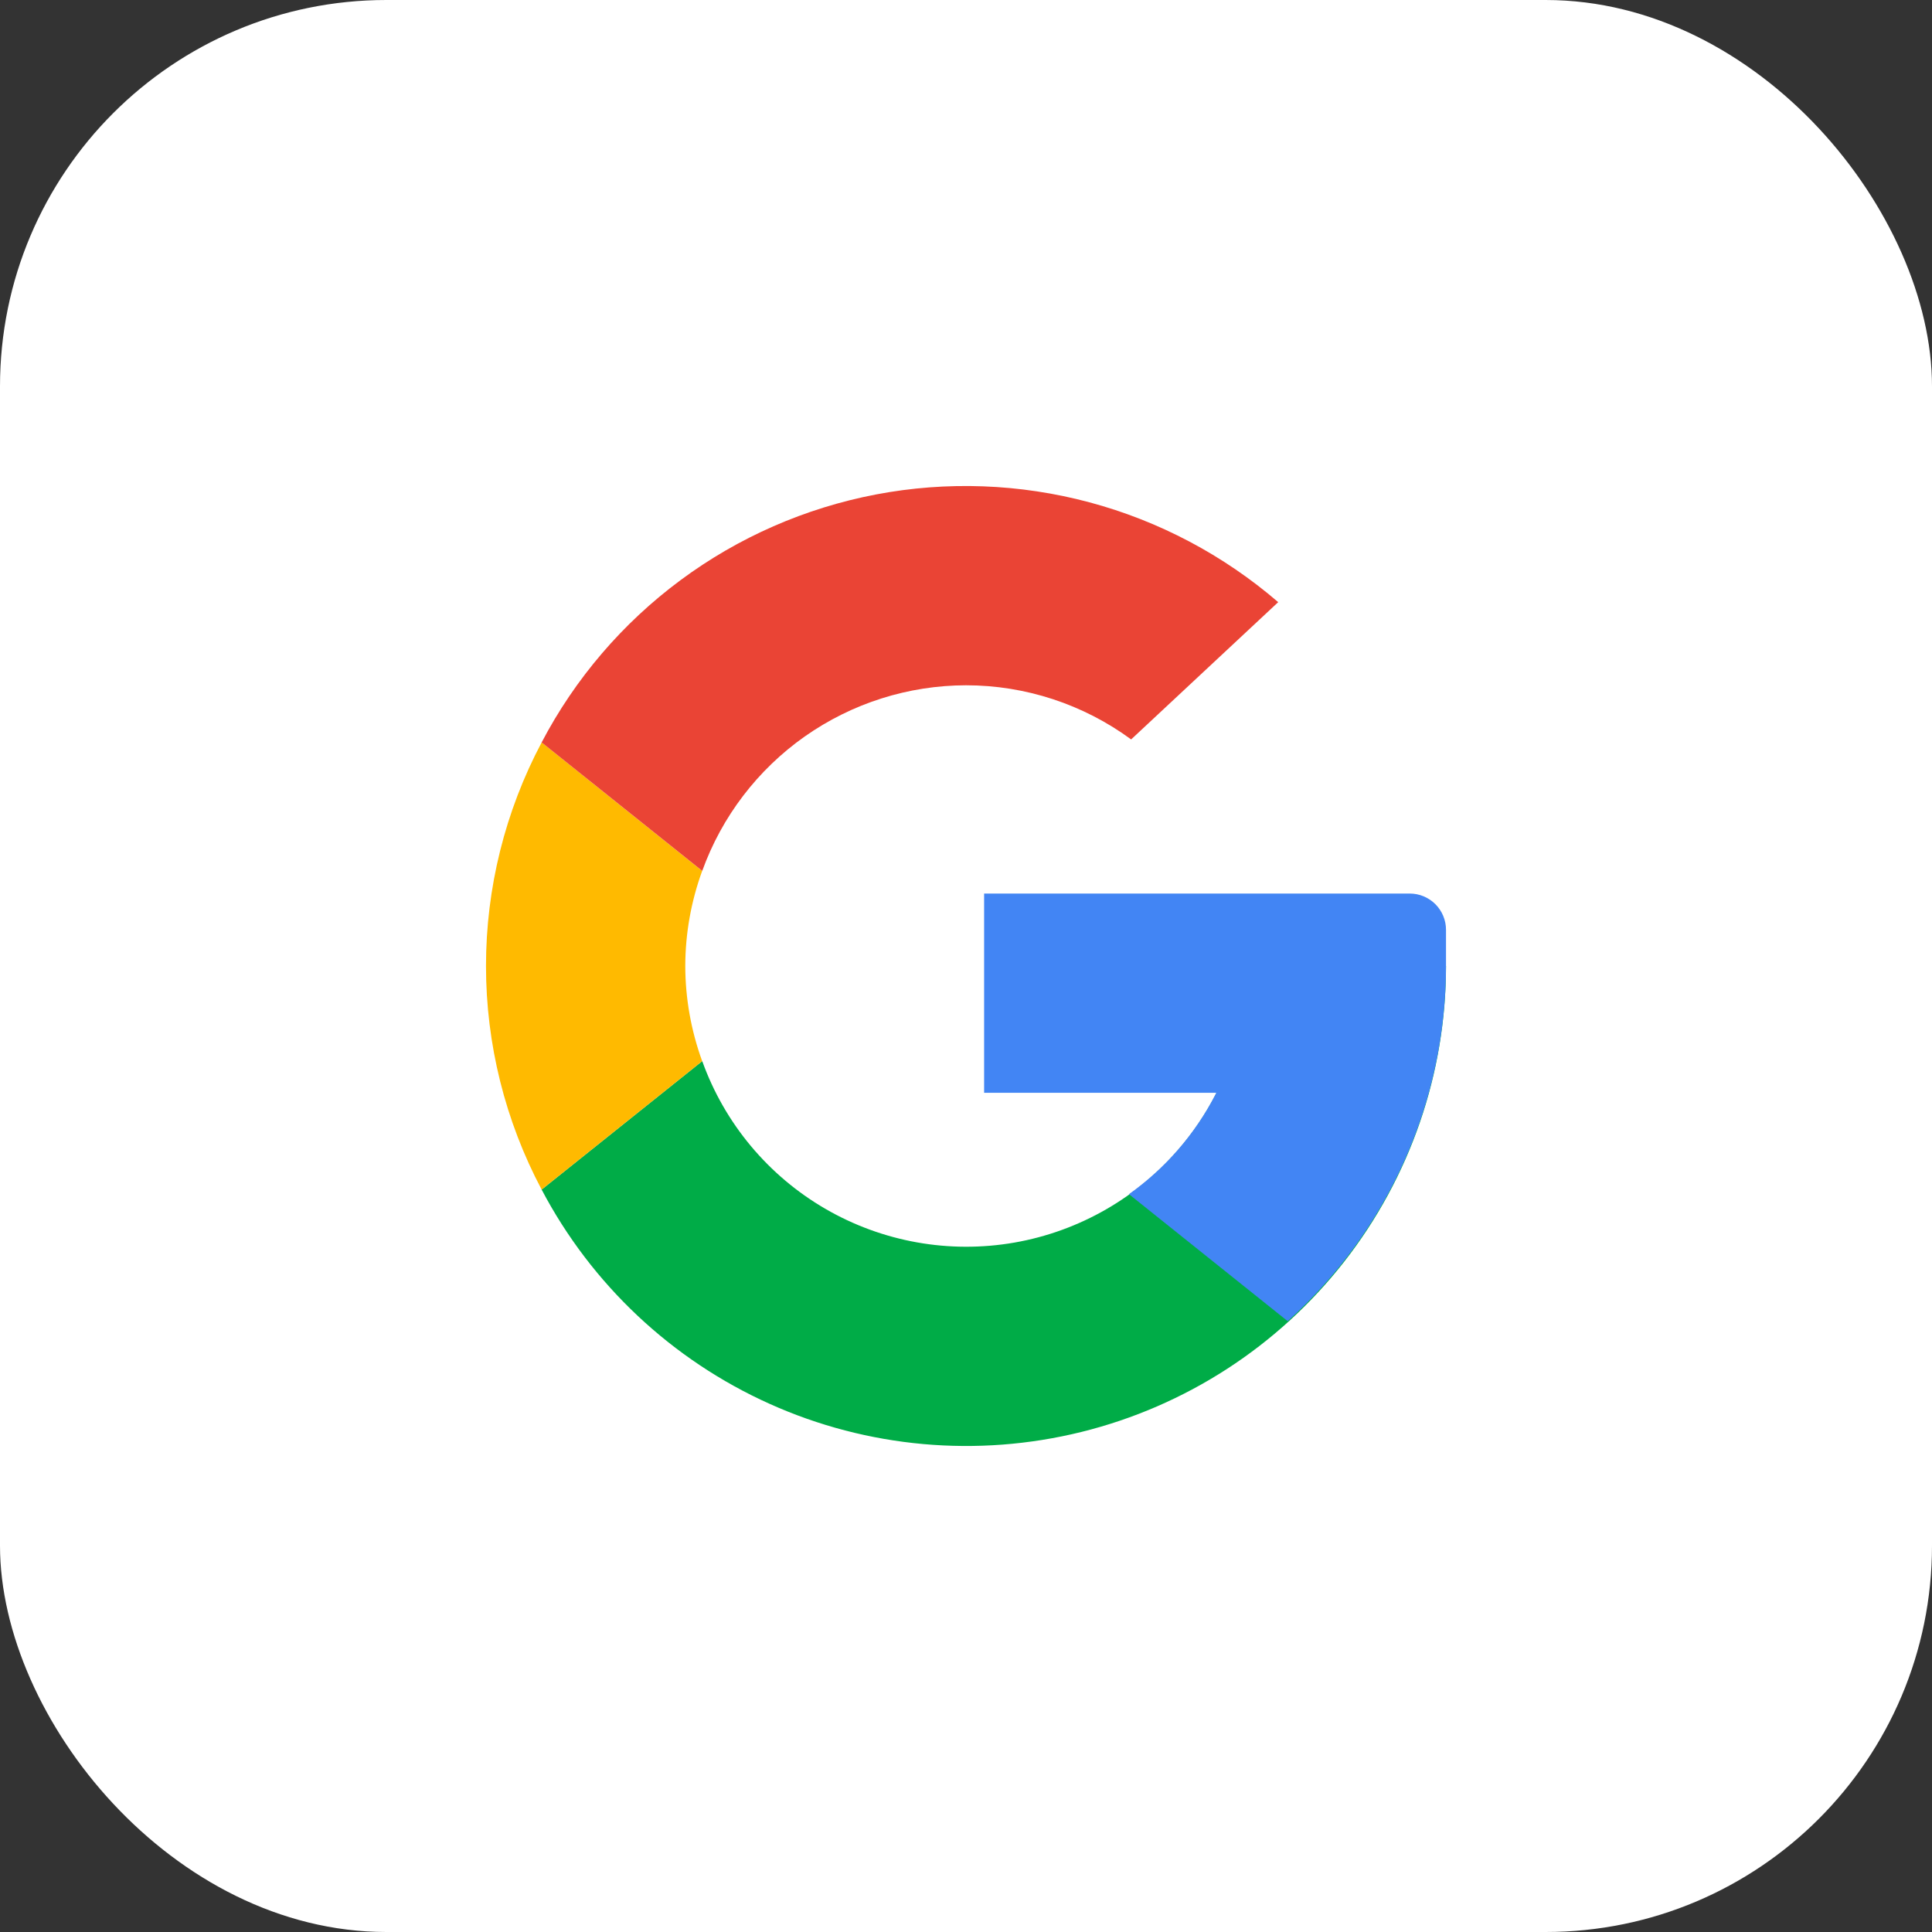
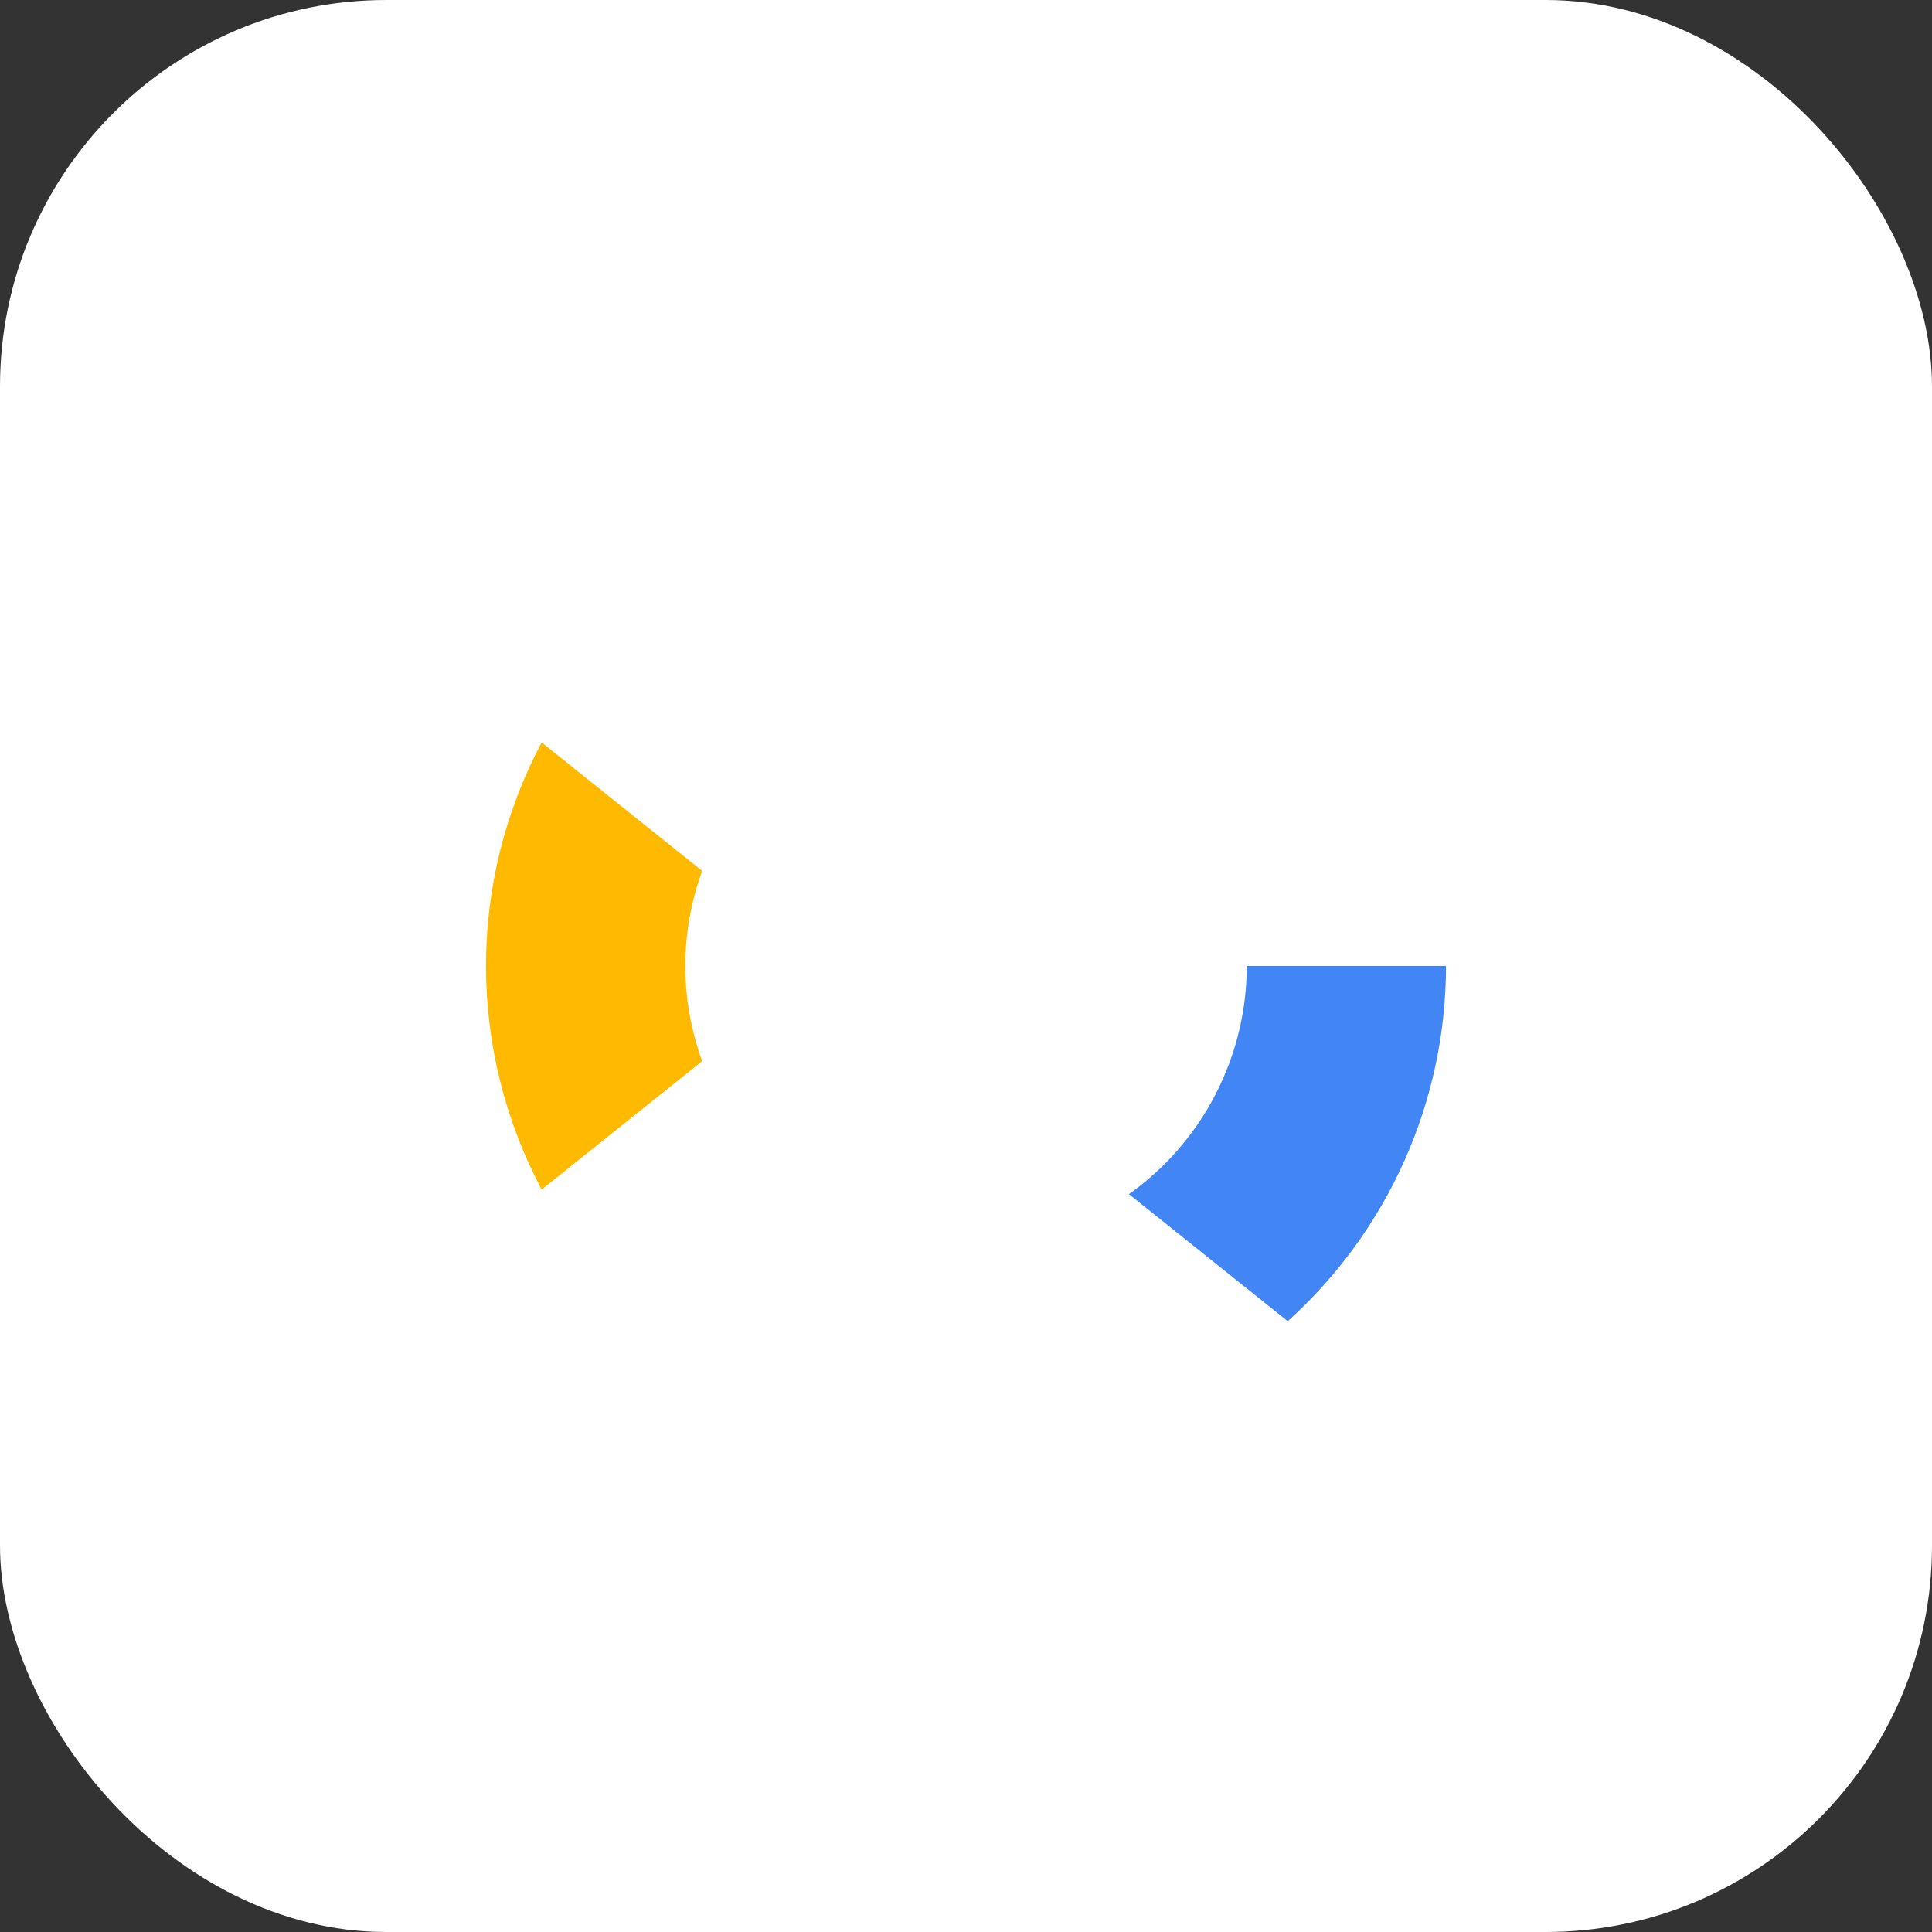
<svg xmlns="http://www.w3.org/2000/svg" width="40" height="40" viewBox="0 0 40 40" fill="none">
  <rect x="0" y="0" width="40" height="40" fill="#333333" stroke="none" />
  <rect width="40" height="40" rx="8" fill="white" />
  <g clip-path="url(#clip0_93_117)">
-     <path d="M25.813 20C25.814 21.368 25.332 22.692 24.452 23.739C23.572 24.787 22.351 25.49 21.004 25.726C19.656 25.961 18.269 25.713 17.086 25.026C15.904 24.339 15.001 23.257 14.539 21.969L11.214 24.629C12.248 26.594 13.91 28.156 15.936 29.066C17.961 29.976 20.233 30.18 22.389 29.647C24.544 29.114 26.459 27.875 27.827 26.126C29.196 24.377 29.939 22.22 29.938 20" fill="#00AC47" />
    <path d="M25.813 20C25.812 20.925 25.59 21.836 25.166 22.658C24.742 23.479 24.128 24.188 23.374 24.724L26.661 27.354C27.692 26.425 28.516 25.291 29.08 24.025C29.645 22.758 29.937 21.387 29.938 20" fill="#4285F4" />
    <path d="M14.188 20C14.189 19.328 14.308 18.662 14.538 18.031L11.214 15.371C10.458 16.797 10.062 18.386 10.062 20C10.062 21.614 10.458 23.203 11.214 24.629L14.538 21.97C14.308 21.338 14.189 20.672 14.188 20Z" fill="#FFBA00" />
-     <path d="M20 14.188C21.23 14.188 22.428 14.581 23.419 15.309L26.464 12.467C25.333 11.493 23.997 10.786 22.556 10.4C21.114 10.014 19.604 9.958 18.138 10.237C16.672 10.517 15.287 11.123 14.089 12.012C12.89 12.901 11.907 14.049 11.214 15.371L14.539 18.031C14.944 16.907 15.686 15.935 16.663 15.247C17.64 14.56 18.805 14.19 20 14.188Z" fill="#EA4435" />
-     <path d="M29.938 19.25V20L28.25 22.625H20.375V18.5H29.188C29.386 18.5 29.577 18.579 29.718 18.72C29.858 18.86 29.938 19.051 29.938 19.25Z" fill="#4285F4" />
  </g>
  <defs>
    <clipPath id="clip0_93_117">
      <rect width="24" height="24" fill="white" transform="translate(8 8)" />
    </clipPath>
  </defs>
</svg>